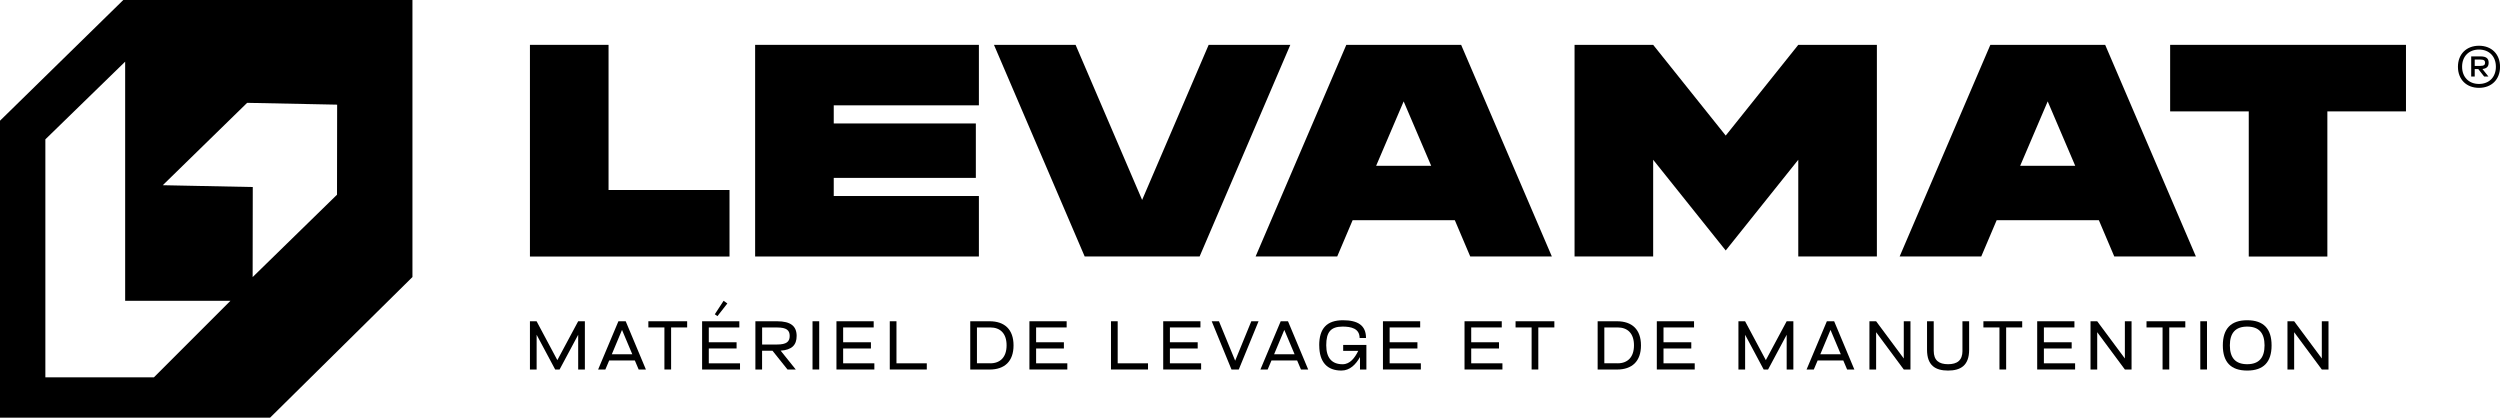
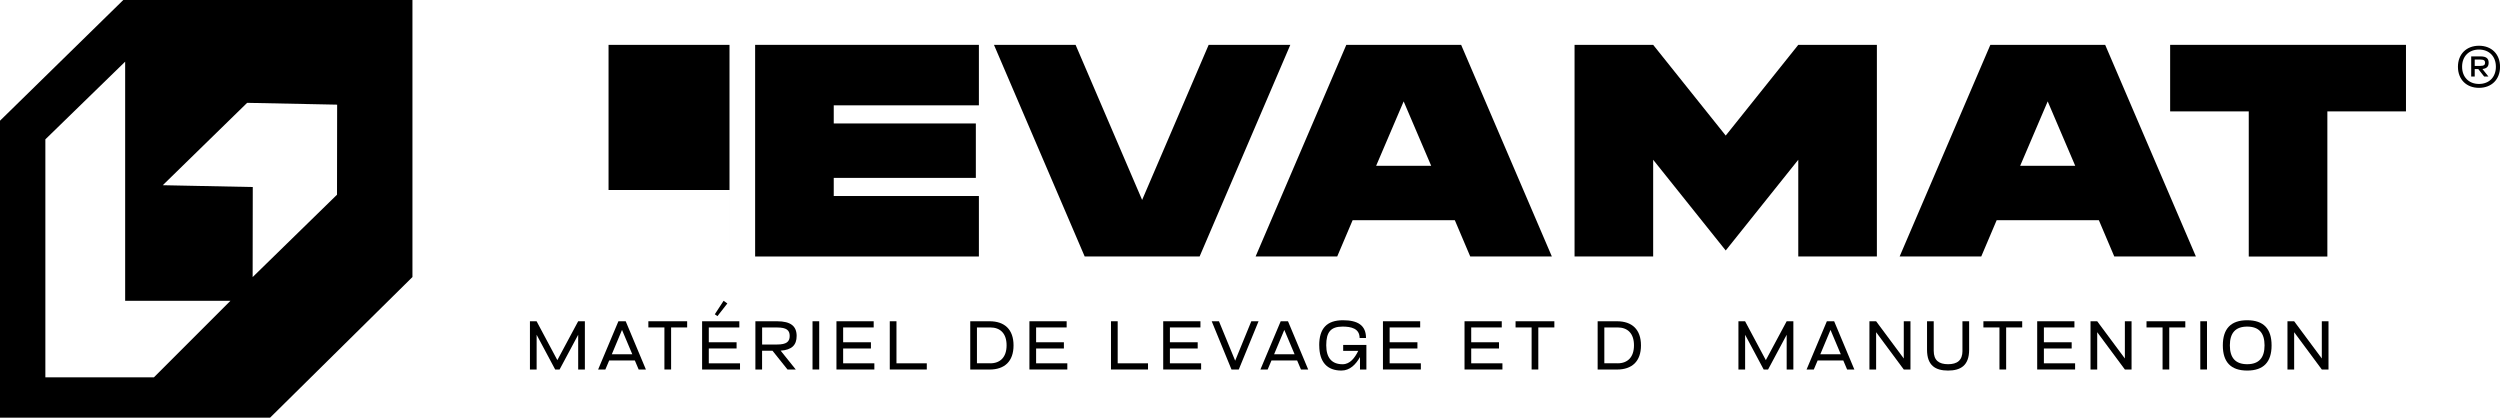
<svg xmlns="http://www.w3.org/2000/svg" id="Calque_2" data-name="Calque 2" viewBox="0 0 590.26 98.61">
  <defs>
    <style>
      .cls-1 {
        stroke-width: 0px;
      }
    </style>
  </defs>
  <g id="Calque_1-2" data-name="Calque 1">
    <g>
      <path class="cls-1" d="M125.11,75.85h1.58l4.9,9.18,4.92-9.18h1.58v11.39h-1.58v-8.2l-4.39,8.2h-1.04l-4.38-8.2v8.2h-1.58v-11.39Z" />
      <path class="cls-1" d="M146.02,75.85h1.71l4.77,11.39h-1.71l-.9-2.13h-6.06l-.9,2.13h-1.71l4.79-11.39ZM149.29,83.65l-2.43-5.76-2.41,5.76h4.83Z" />
      <path class="cls-1" d="M156.87,77.31h-3.79v-1.46h9.16v1.46h-3.79v9.93h-1.58v-9.93Z" />
      <path class="cls-1" d="M165.77,75.85h8.79v1.46h-7.21v3.5h6.56v1.47h-6.56v3.5h7.37v1.46h-8.95v-11.39ZM170.85,71.02l.88.63-2.34,2.99-.62-.44,2.08-3.19Z" />
      <path class="cls-1" d="M178.36,75.85h5.09c3.29,0,4.64,1.19,4.64,3.47,0,2.13-1.12,3.3-3.78,3.47l3.58,4.46h-1.95l-3.55-4.44h-2.46v4.44h-1.58v-11.39ZM183.47,81.34c2.25,0,2.98-.68,2.98-2.02s-.73-2-2.98-2h-3.53v4.02h3.53Z" />
      <path class="cls-1" d="M191.84,75.85h1.58v11.39h-1.58v-11.39Z" />
      <path class="cls-1" d="M197.49,75.85h8.79v1.46h-7.21v3.5h6.56v1.47h-6.56v3.5h7.37v1.46h-8.95v-11.39Z" />
      <path class="cls-1" d="M210.08,75.85h1.58v9.93h7.16v1.46h-8.74v-11.39Z" />
      <path class="cls-1" d="M229.08,75.85h4.56c3.56,0,5.66,1.94,5.66,5.7s-2.1,5.7-5.66,5.7h-4.56v-11.39ZM233.8,85.78c2.34,0,3.86-1.43,3.86-4.25s-1.51-4.22-3.86-4.22h-3.14v8.46h3.14Z" />
      <path class="cls-1" d="M243.05,75.85h8.79v1.46h-7.21v3.5h6.56v1.47h-6.56v3.5h7.37v1.46h-8.95v-11.39Z" />
      <path class="cls-1" d="M262.31,75.85h1.58v9.93h7.16v1.46h-8.74v-11.39Z" />
      <path class="cls-1" d="M274.64,75.85h8.79v1.46h-7.21v3.5h6.56v1.47h-6.56v3.5h7.37v1.46h-8.95v-11.39Z" />
      <path class="cls-1" d="M292.47,87.24h-1.71l-4.67-11.39h1.71l3.83,9.31,3.81-9.31h1.71l-4.67,11.39Z" />
      <path class="cls-1" d="M302.39,75.85h1.71l4.77,11.39h-1.71l-.9-2.13h-6.06l-.9,2.13h-1.71l4.79-11.39ZM305.66,83.65l-2.43-5.76-2.41,5.76h4.83Z" />
      <path class="cls-1" d="M311.47,81.53c0-4,1.82-5.92,5.6-5.92,3.47,0,5.45,1.17,5.45,4.2h-1.51c0-2.3-2.07-2.7-4.02-2.7-2.82,0-3.86,1.33-3.86,4.41s1.42,4.48,3.86,4.48c1.77,0,2.88-1.51,3.7-3.16h-3.56v-1.4h5.48v5.81h-1.51v-2.95c-.98,1.74-2.38,3.19-4.39,3.19-3.32,0-5.23-1.95-5.23-5.96Z" />
      <path class="cls-1" d="M326.52,75.85h8.79v1.46h-7.21v3.5h6.56v1.47h-6.56v3.5h7.37v1.46h-8.95v-11.39Z" />
      <path class="cls-1" d="M345.78,75.85h8.79v1.46h-7.21v3.5h6.56v1.47h-6.56v3.5h7.37v1.46h-8.95v-11.39Z" />
      <path class="cls-1" d="M361.62,77.31h-3.79v-1.46h9.16v1.46h-3.79v9.93h-1.58v-9.93Z" />
      <path class="cls-1" d="M377.21,75.85h4.56c3.56,0,5.67,1.94,5.67,5.7s-2.1,5.7-5.67,5.7h-4.56v-11.39ZM381.93,85.78c2.34,0,3.86-1.43,3.86-4.25s-1.51-4.22-3.86-4.22h-3.14v8.46h3.14Z" />
-       <path class="cls-1" d="M391.18,75.85h8.79v1.46h-7.21v3.5h6.56v1.47h-6.56v3.5h7.37v1.46h-8.95v-11.39Z" />
      <path class="cls-1" d="M410.44,75.85h1.58l4.9,9.18,4.92-9.18h1.58v11.39h-1.58v-8.2l-4.39,8.2h-1.04l-4.38-8.2v8.2h-1.58v-11.39Z" />
      <path class="cls-1" d="M431.34,75.85h1.71l4.77,11.39h-1.71l-.9-2.13h-6.06l-.9,2.13h-1.71l4.79-11.39ZM434.62,83.65l-2.43-5.76-2.41,5.76h4.83Z" />
      <path class="cls-1" d="M441.38,75.85h1.58l6.53,8.79v-8.79h1.58v11.39h-1.58l-6.53-8.81v8.81h-1.58v-11.39Z" />
      <path class="cls-1" d="M463.34,82.82v-6.97h1.58v6.74c0,3.76-2.07,4.9-4.98,4.9s-4.96-1.14-4.96-4.9v-6.74h1.58v6.97c0,2.28,1.24,3.17,3.39,3.17s3.4-.9,3.4-3.17Z" />
      <path class="cls-1" d="M472.08,77.31h-3.79v-1.46h9.16v1.46h-3.79v9.93h-1.58v-9.93Z" />
      <path class="cls-1" d="M480.99,75.85h8.79v1.46h-7.21v3.5h6.56v1.47h-6.56v3.5h7.37v1.46h-8.95v-11.39Z" />
      <path class="cls-1" d="M493.58,75.85h1.58l6.53,8.79v-8.79h1.58v11.39h-1.58l-6.53-8.81v8.81h-1.58v-11.39Z" />
      <path class="cls-1" d="M510.59,77.31h-3.79v-1.46h9.16v1.46h-3.79v9.93h-1.58v-9.93Z" />
      <path class="cls-1" d="M519.5,75.85h1.58v11.39h-1.58v-11.39Z" />
      <path class="cls-1" d="M530.57,75.61c3.89,0,5.76,2.03,5.76,5.94s-1.87,5.94-5.76,5.94-5.75-2.03-5.75-5.94,1.87-5.94,5.75-5.94ZM530.57,85.99c2.77,0,4.1-1.51,4.1-4.44s-1.33-4.44-4.1-4.44-4.09,1.51-4.09,4.44,1.32,4.44,4.09,4.44Z" />
      <path class="cls-1" d="M540.08,75.85h1.58l6.53,8.79v-8.79h1.58v11.39h-1.58l-6.53-8.81v8.81h-1.58v-11.39Z" />
      <path class="cls-1" d="M585.3,10.8c2.98,0,4.97,1.99,4.97,4.97s-1.99,4.97-4.97,4.97-4.97-1.99-4.97-4.97,1.99-4.97,4.97-4.97ZM585.3,19.82c2.4,0,3.99-1.62,3.99-4.06s-1.59-4.06-3.99-4.06-3.99,1.62-3.99,4.06,1.59,4.06,3.99,4.06ZM583.46,13.31h2.15c1.43,0,1.97.5,1.97,1.5,0,.87-.42,1.37-1.47,1.48l1.42,1.78h-1.01l-1.39-1.77h-.84v1.77h-.83v-4.76ZM585.61,15.56c.87,0,1.13-.26,1.13-.75s-.26-.75-1.13-.75h-1.32v1.5h1.32Z" />
      <g>
-         <path class="cls-1" d="M143.68,10.59v34.27h28.56v15.71h-47.12V10.59h18.56Z" />
+         <path class="cls-1" d="M143.68,10.59v34.27h28.56v15.71V10.59h18.56Z" />
        <path class="cls-1" d="M231.12,10.59v14.28h-34.27v4.28h33.55v12.85h-33.55v4.28h34.27v14.28h-52.83V10.59h52.83Z" />
        <path class="cls-1" d="M304.65,10.59l-21.42,49.97h-27.13l-21.42-49.97h19.27l15.71,36.62,15.71-36.62h19.27Z" />
        <path class="cls-1" d="M344.98,10.59l21.42,49.97h-19.27l-3.64-8.57h-24.13l-3.64,8.57h-19.27l21.42-49.97h27.13ZM324.92,39.15h12.99l-6.5-15.21-6.5,15.21Z" />
        <path class="cls-1" d="M443.14,10.59v49.97h-18.56v-22.84l-17.13,21.42-17.13-21.42v22.84h-18.56V10.59h18.56l17.13,21.42,17.13-21.42h18.56Z" />
        <path class="cls-1" d="M497.04,10.59l21.42,49.97h-19.27l-3.64-8.57h-24.13l-3.64,8.57h-19.27l21.42-49.97h27.13ZM476.98,39.15h12.99l-6.5-15.21-6.5,15.21Z" />
        <path class="cls-1" d="M568.06,10.59v15.71h-18.56v34.27h-18.56V26.3h-18.56v-15.71h55.68Z" />
      </g>
      <path class="cls-1" d="M29.11,0L0,28.5v70.12h63.76l33.62-33.21V0H29.11ZM36.36,89.09H10.71v-56.19L29.55,14.56v56.46h24.86l-18.06,18.06ZM79.57,45.97l-19.92,19.45.03-21.26-21.25-.43,19.92-19.45,21.25.43-.03,21.26Z" />
    </g>
  </g>
</svg>